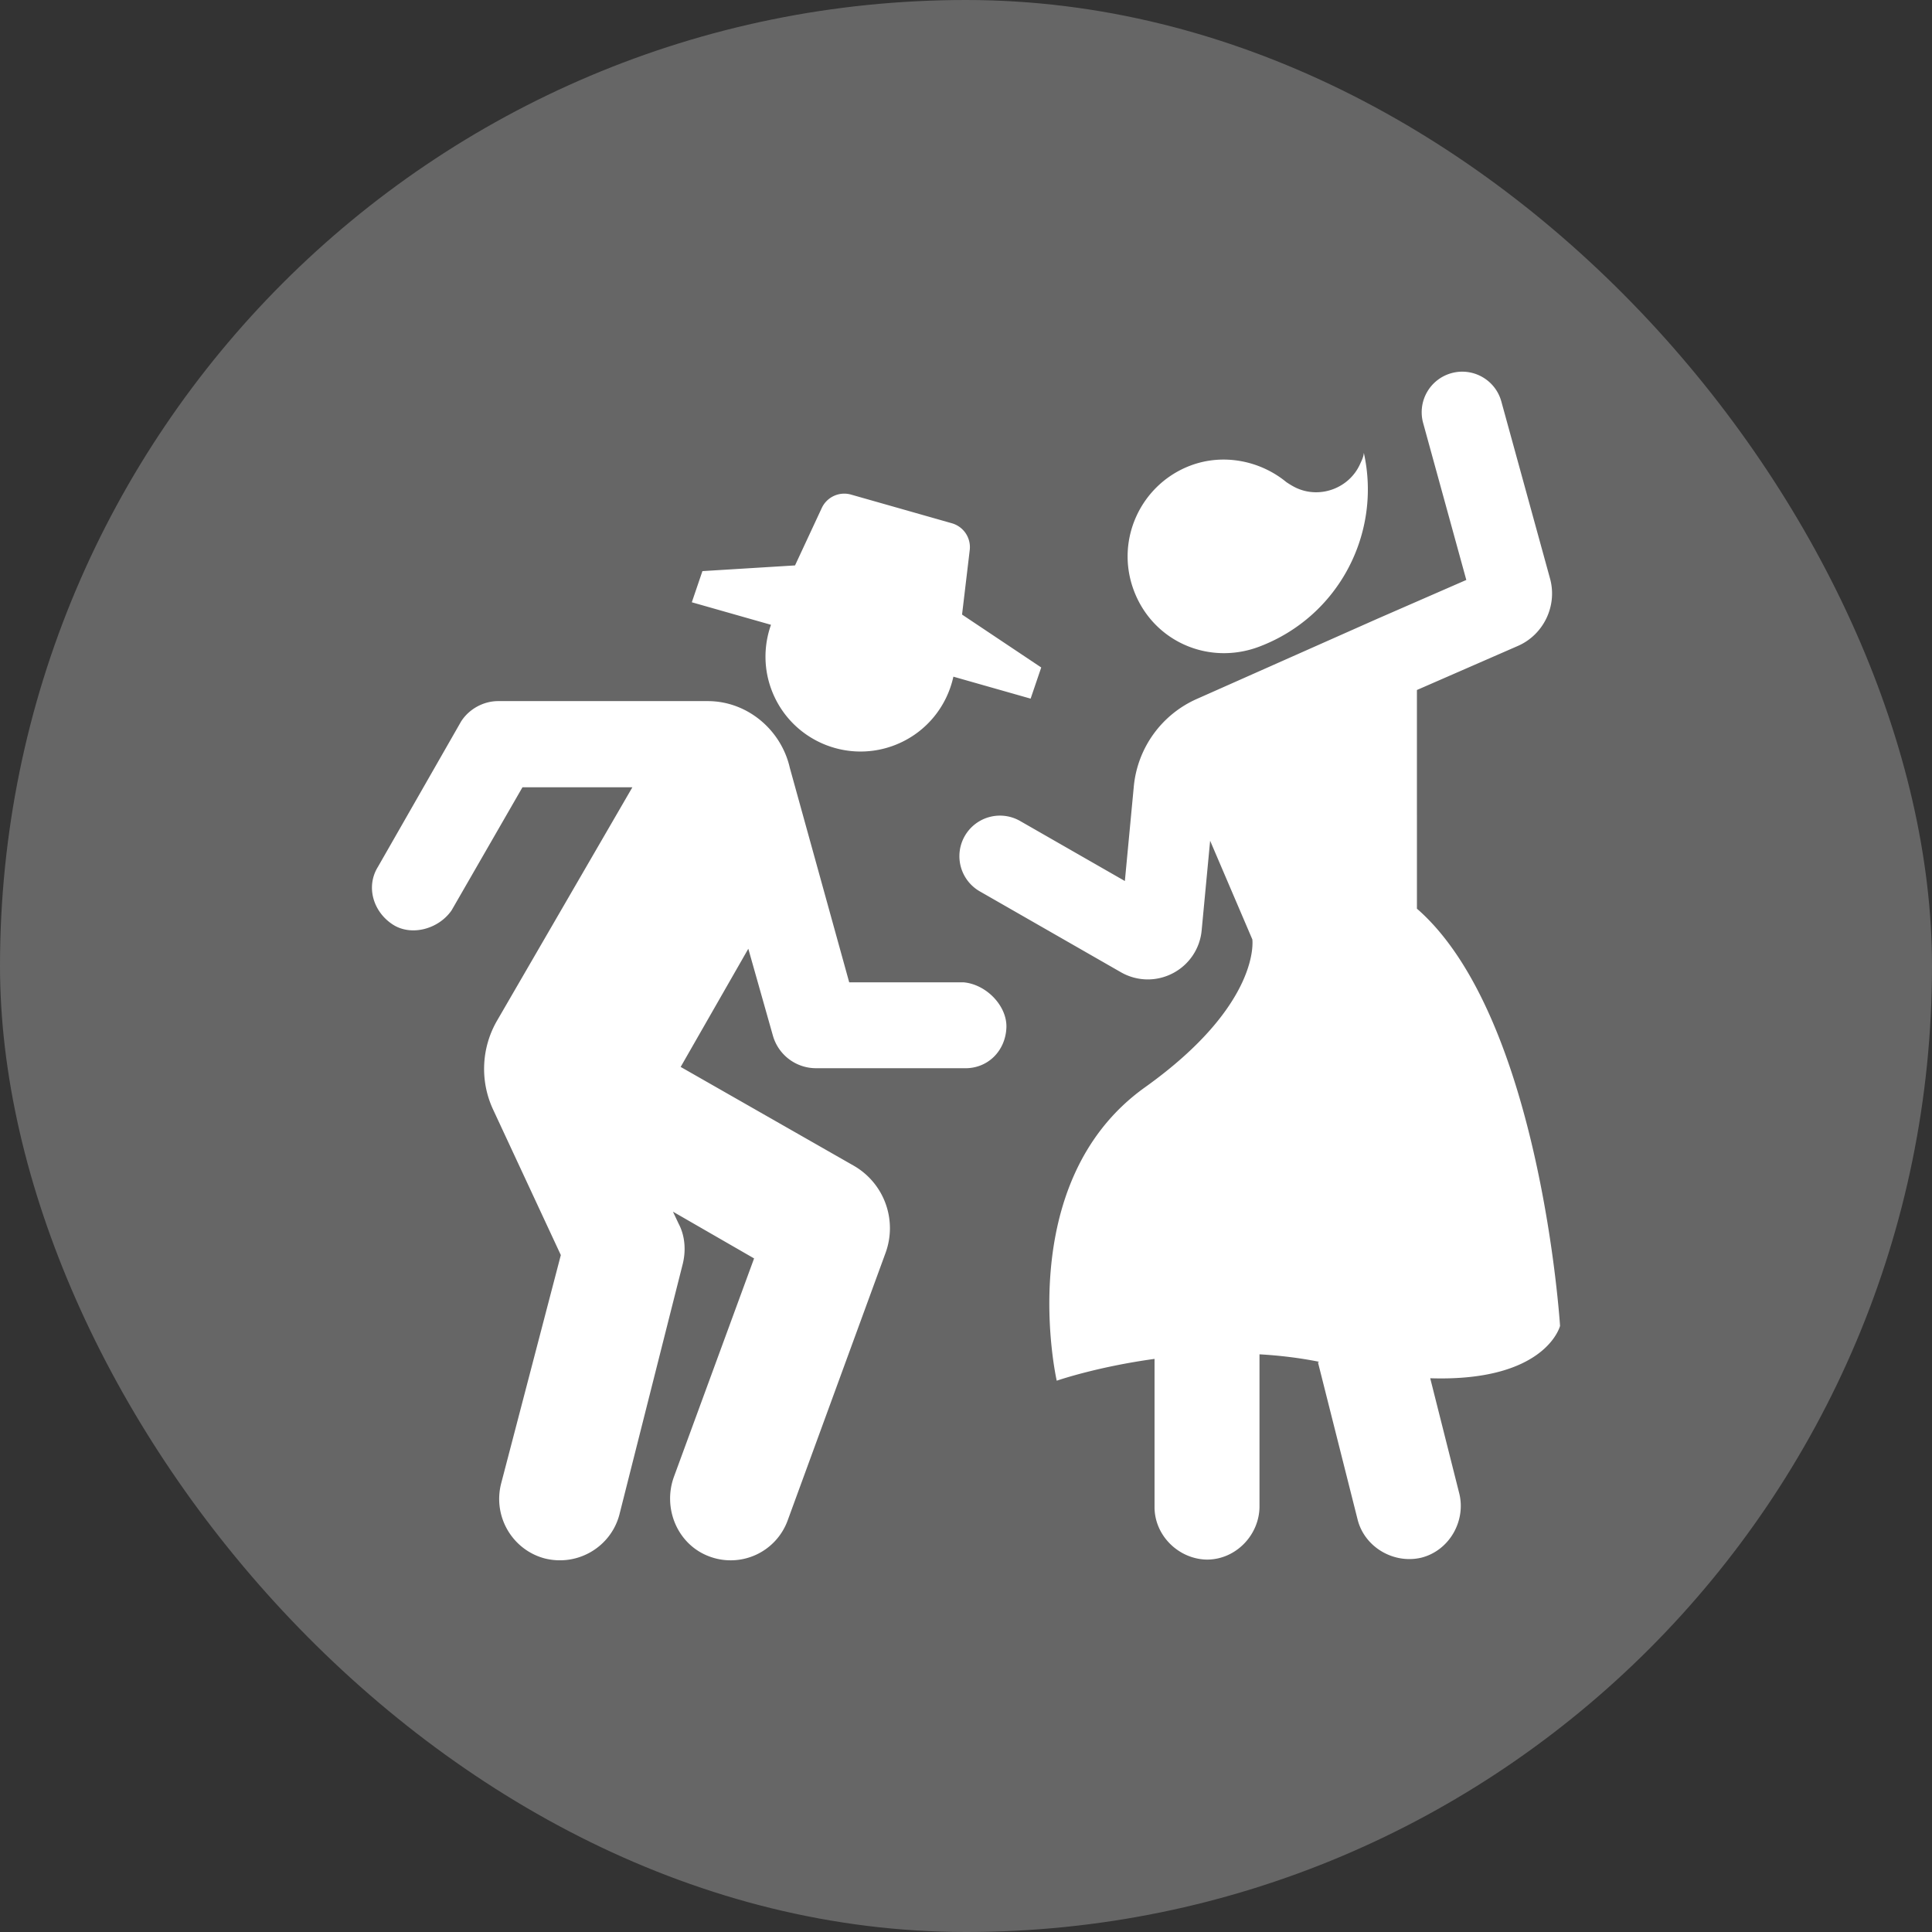
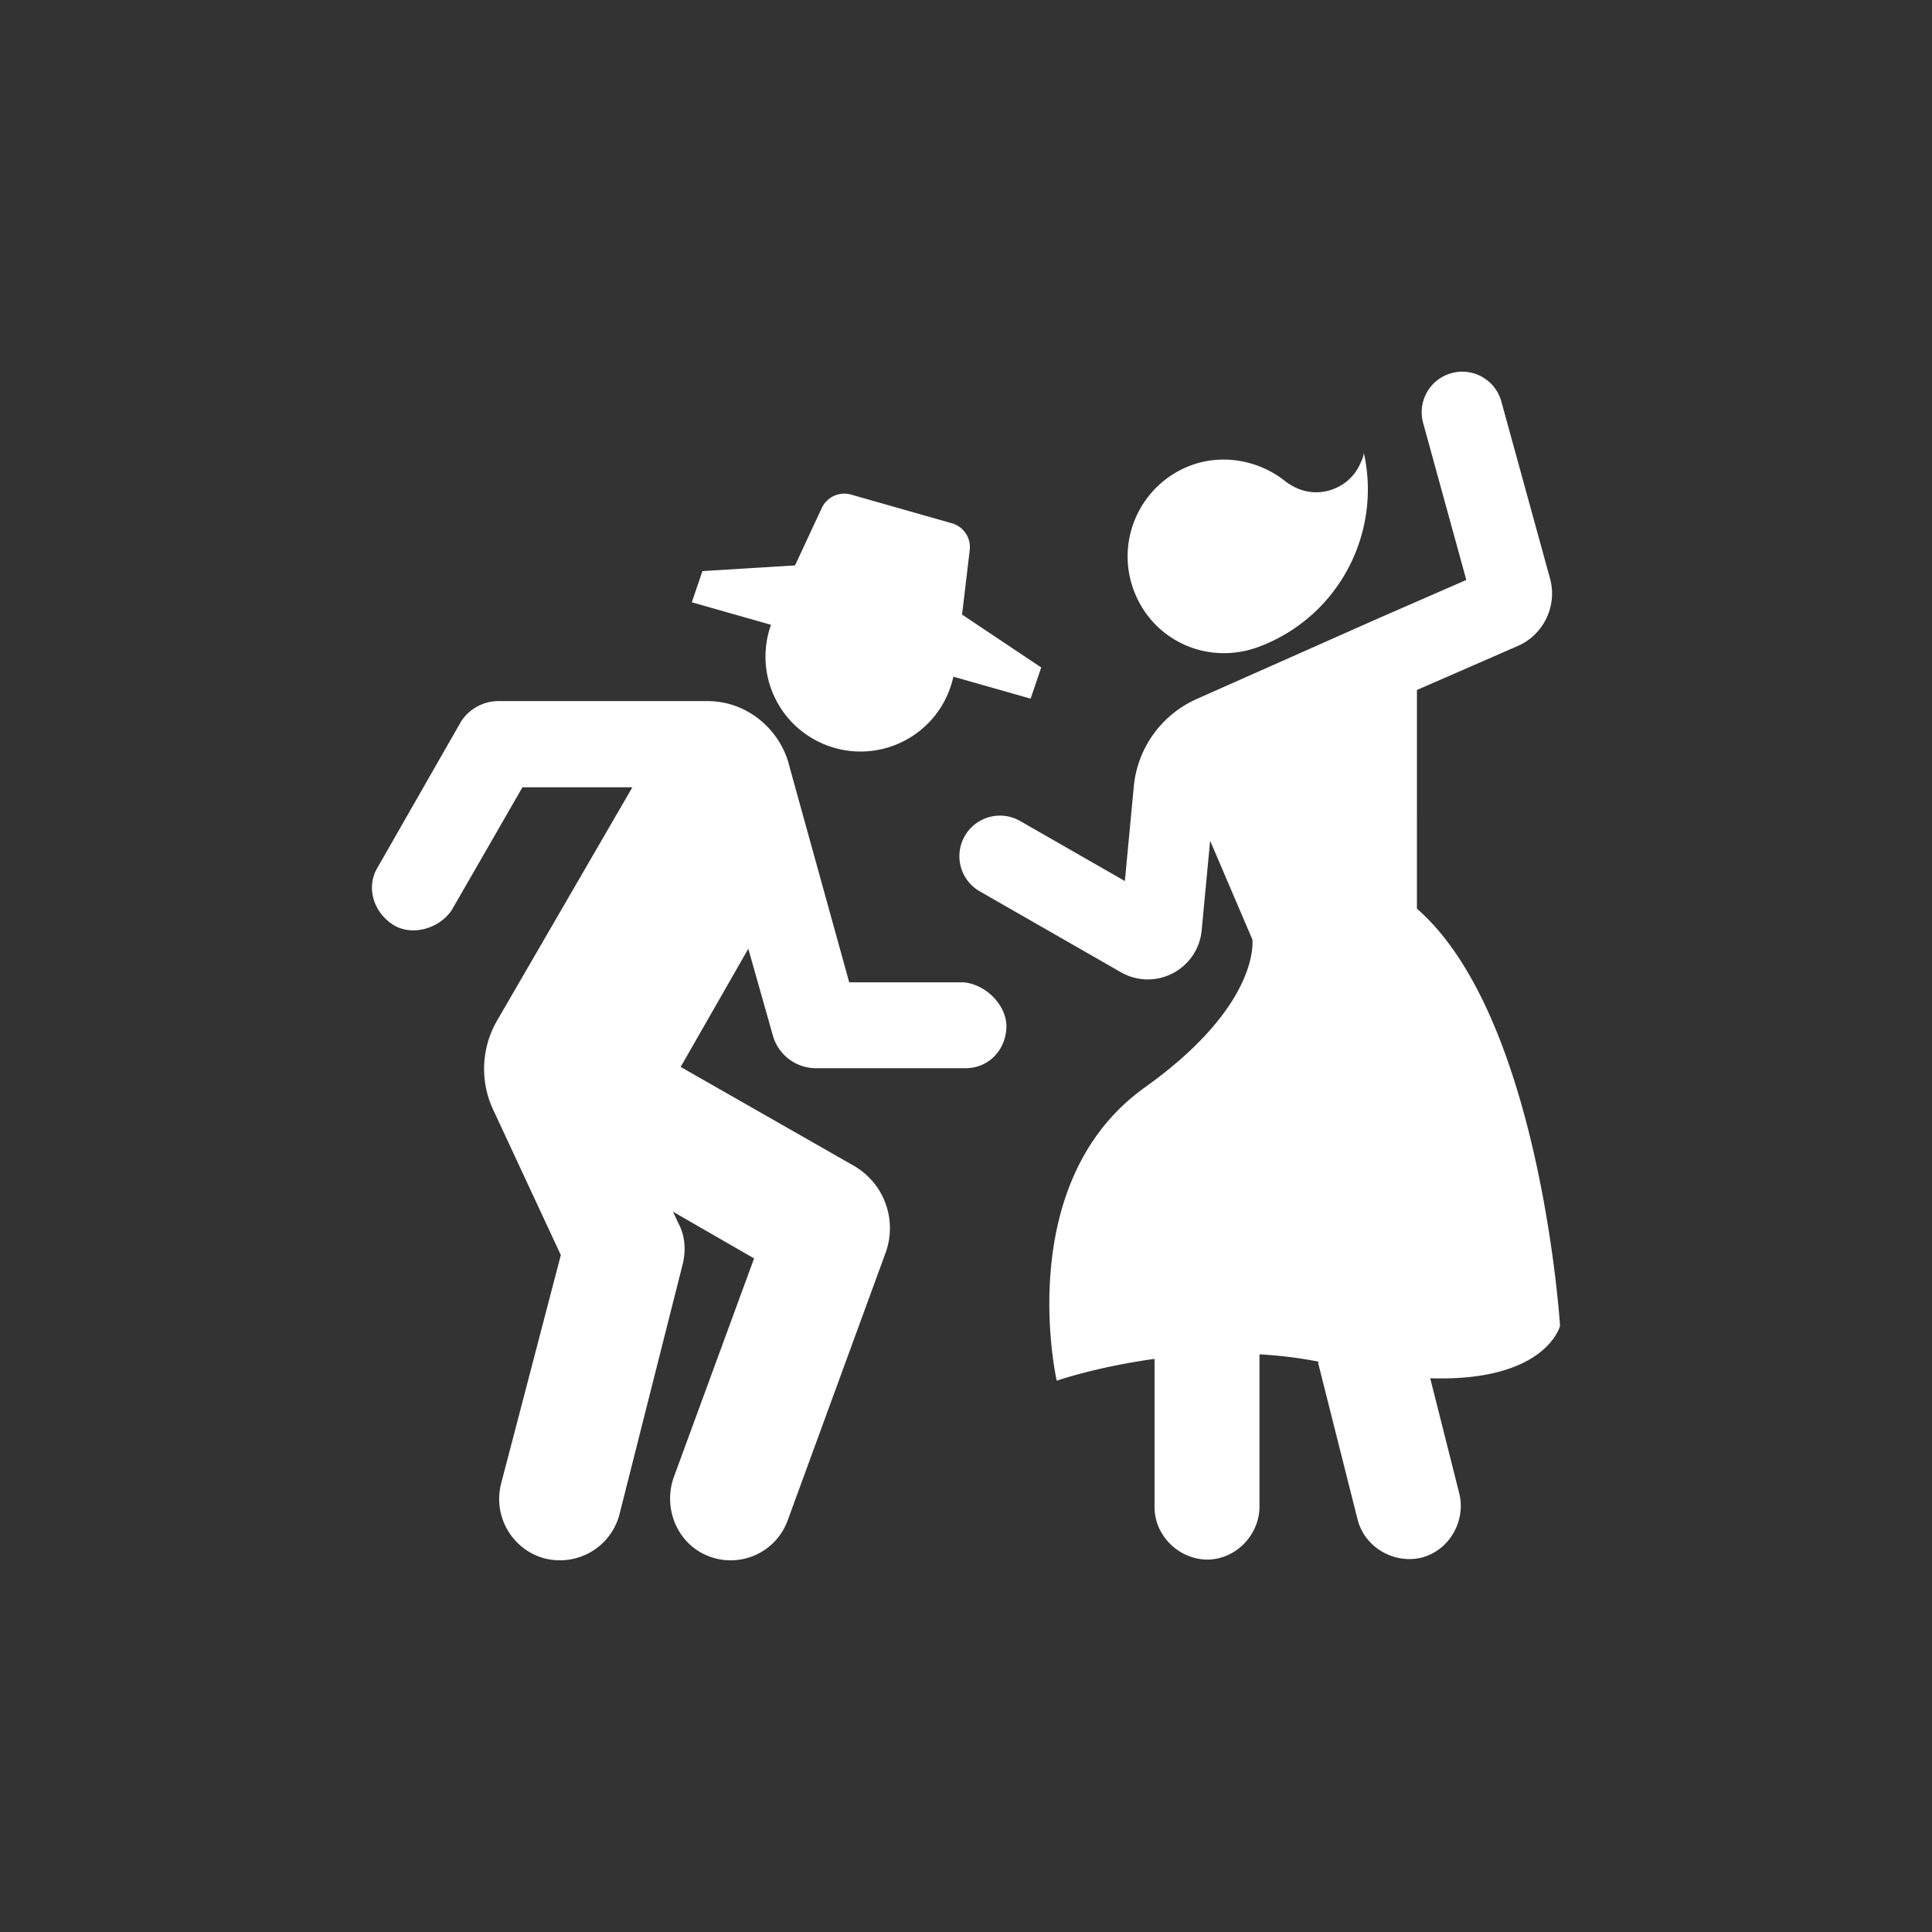
<svg xmlns="http://www.w3.org/2000/svg" xml:space="preserve" width="256" height="256" fill="#FFFFFF" viewBox="-76.8 -76.8 409.6 409.6">
  <rect x="-76.8" y="-76.8" width="409.6" height="409.6" fill="#333333" stroke="none" />
-   <rect width="409.6" height="409.6" x="-76.8" y="-76.8" fill="#666666" stroke-width="0" rx="204.8" />
  <path d="M87.002 70.047c4.24 10.293 16.021 15.2 26.315 10.96 6.352-2.617 10.643-8.108 12.009-14.347l16.375 4.657 2.249-6.608-16.786-11.215 1.627-13.675a5.261 5.261 0 0 0-3.785-5.682l-21.375-6.079a5.262 5.262 0 0 0-6.209 2.84l-5.668 12.175-19.634 1.208-2.249 6.607 16.784 4.774c-1.597 4.516-1.621 9.607.347 14.385zm40.513 61.417H103.24L90.648 85.99c-1.821-8.031-8.992-14.15-17.406-14.15H28.81c-3.065 0-6.129 1.628-7.849 4.309L3.343 106.947c-2.68 4.299-.961 9.699 3.257 12.339 3.843 2.397 9.538.931 12.329-3.065l15.04-26.115h23.303L28.588 139.57a20.42 20.42 0 0 0-.848 18.86l14.36 30.856-12.663 48.457c-1.77 6.999 2.397 14.018 9.214 15.849 6.999 1.77 14.008-2.397 15.849-9.214l13.401-53.029c.718-2.721.627-5.947-.809-8.678l-1.224-2.589 17.204 9.912L66.1 236.236c-2.468 6.706.708 14.362 7.373 16.901a12.86 12.86 0 0 0 16.719-7.596l20.744-56.69a15.277 15.277 0 0 0-6.766-18.529l-36.664-20.926 14.342-25.053 5.234 18.492a9.5 9.5 0 0 0 9.117 6.834h31.314c5.065.183 8.862-3.65 9.052-8.616.174-4.534-4.197-9.145-9.05-9.589zm62.69-71.181c16.823-6.387 25.937-24.044 22.136-41.086-.049.876-.442 1.597-.804 2.401-2.273 5.056-8.353 7.364-13.409 5.09-.804-.362-1.557-.838-2.195-1.263-5.544-4.565-13.392-6.16-20.387-3.504-10.494 3.984-16.014 15.798-11.935 26.542 4.079 10.743 15.851 15.898 26.594 11.82zm63.737 144.025s-4.046-64.753-29.837-88.016c-.17-.153-.337-.295-.506-.443V69.487l21.414-9.347c5.463-2.386 8.391-8.52 6.81-14.269L241.496 8.319c-1.258-4.578-5.99-7.268-10.569-6.01a8.596 8.596 0 0 0-6.009 10.569l9.151 33.277-18.992 8.29-38.175 16.952a22.623 22.623 0 0 0-13.325 18.525l-1.897 20.062-22.306-12.783a8.598 8.598 0 0 0-8.55 14.918l30.013 17.2a11.451 11.451 0 0 0 5.703 1.526 11.46 11.46 0 0 0 5.275-1.29 11.43 11.43 0 0 0 6.146-9.106l1.797-19.007 8.947 20.92s1.934 13.718-22.757 31.354c-28.32 20.228-18.711 62.202-18.711 62.202s8.44-2.941 20.734-4.623v31.425c.008 6.093 5.169 11.046 11.126 11.126 6.093-.008 11.038-5.166 11.126-11.126v-32.395c4.144.236 8.392.733 12.656 1.583l-.259.118 8.408 33.344c1.498 5.906 7.713 9.447 13.508 8.068 5.906-1.498 9.44-7.708 8.068-13.508l-6.186-24.531c24.544.793 27.524-11.091 27.524-11.091z" />
</svg>